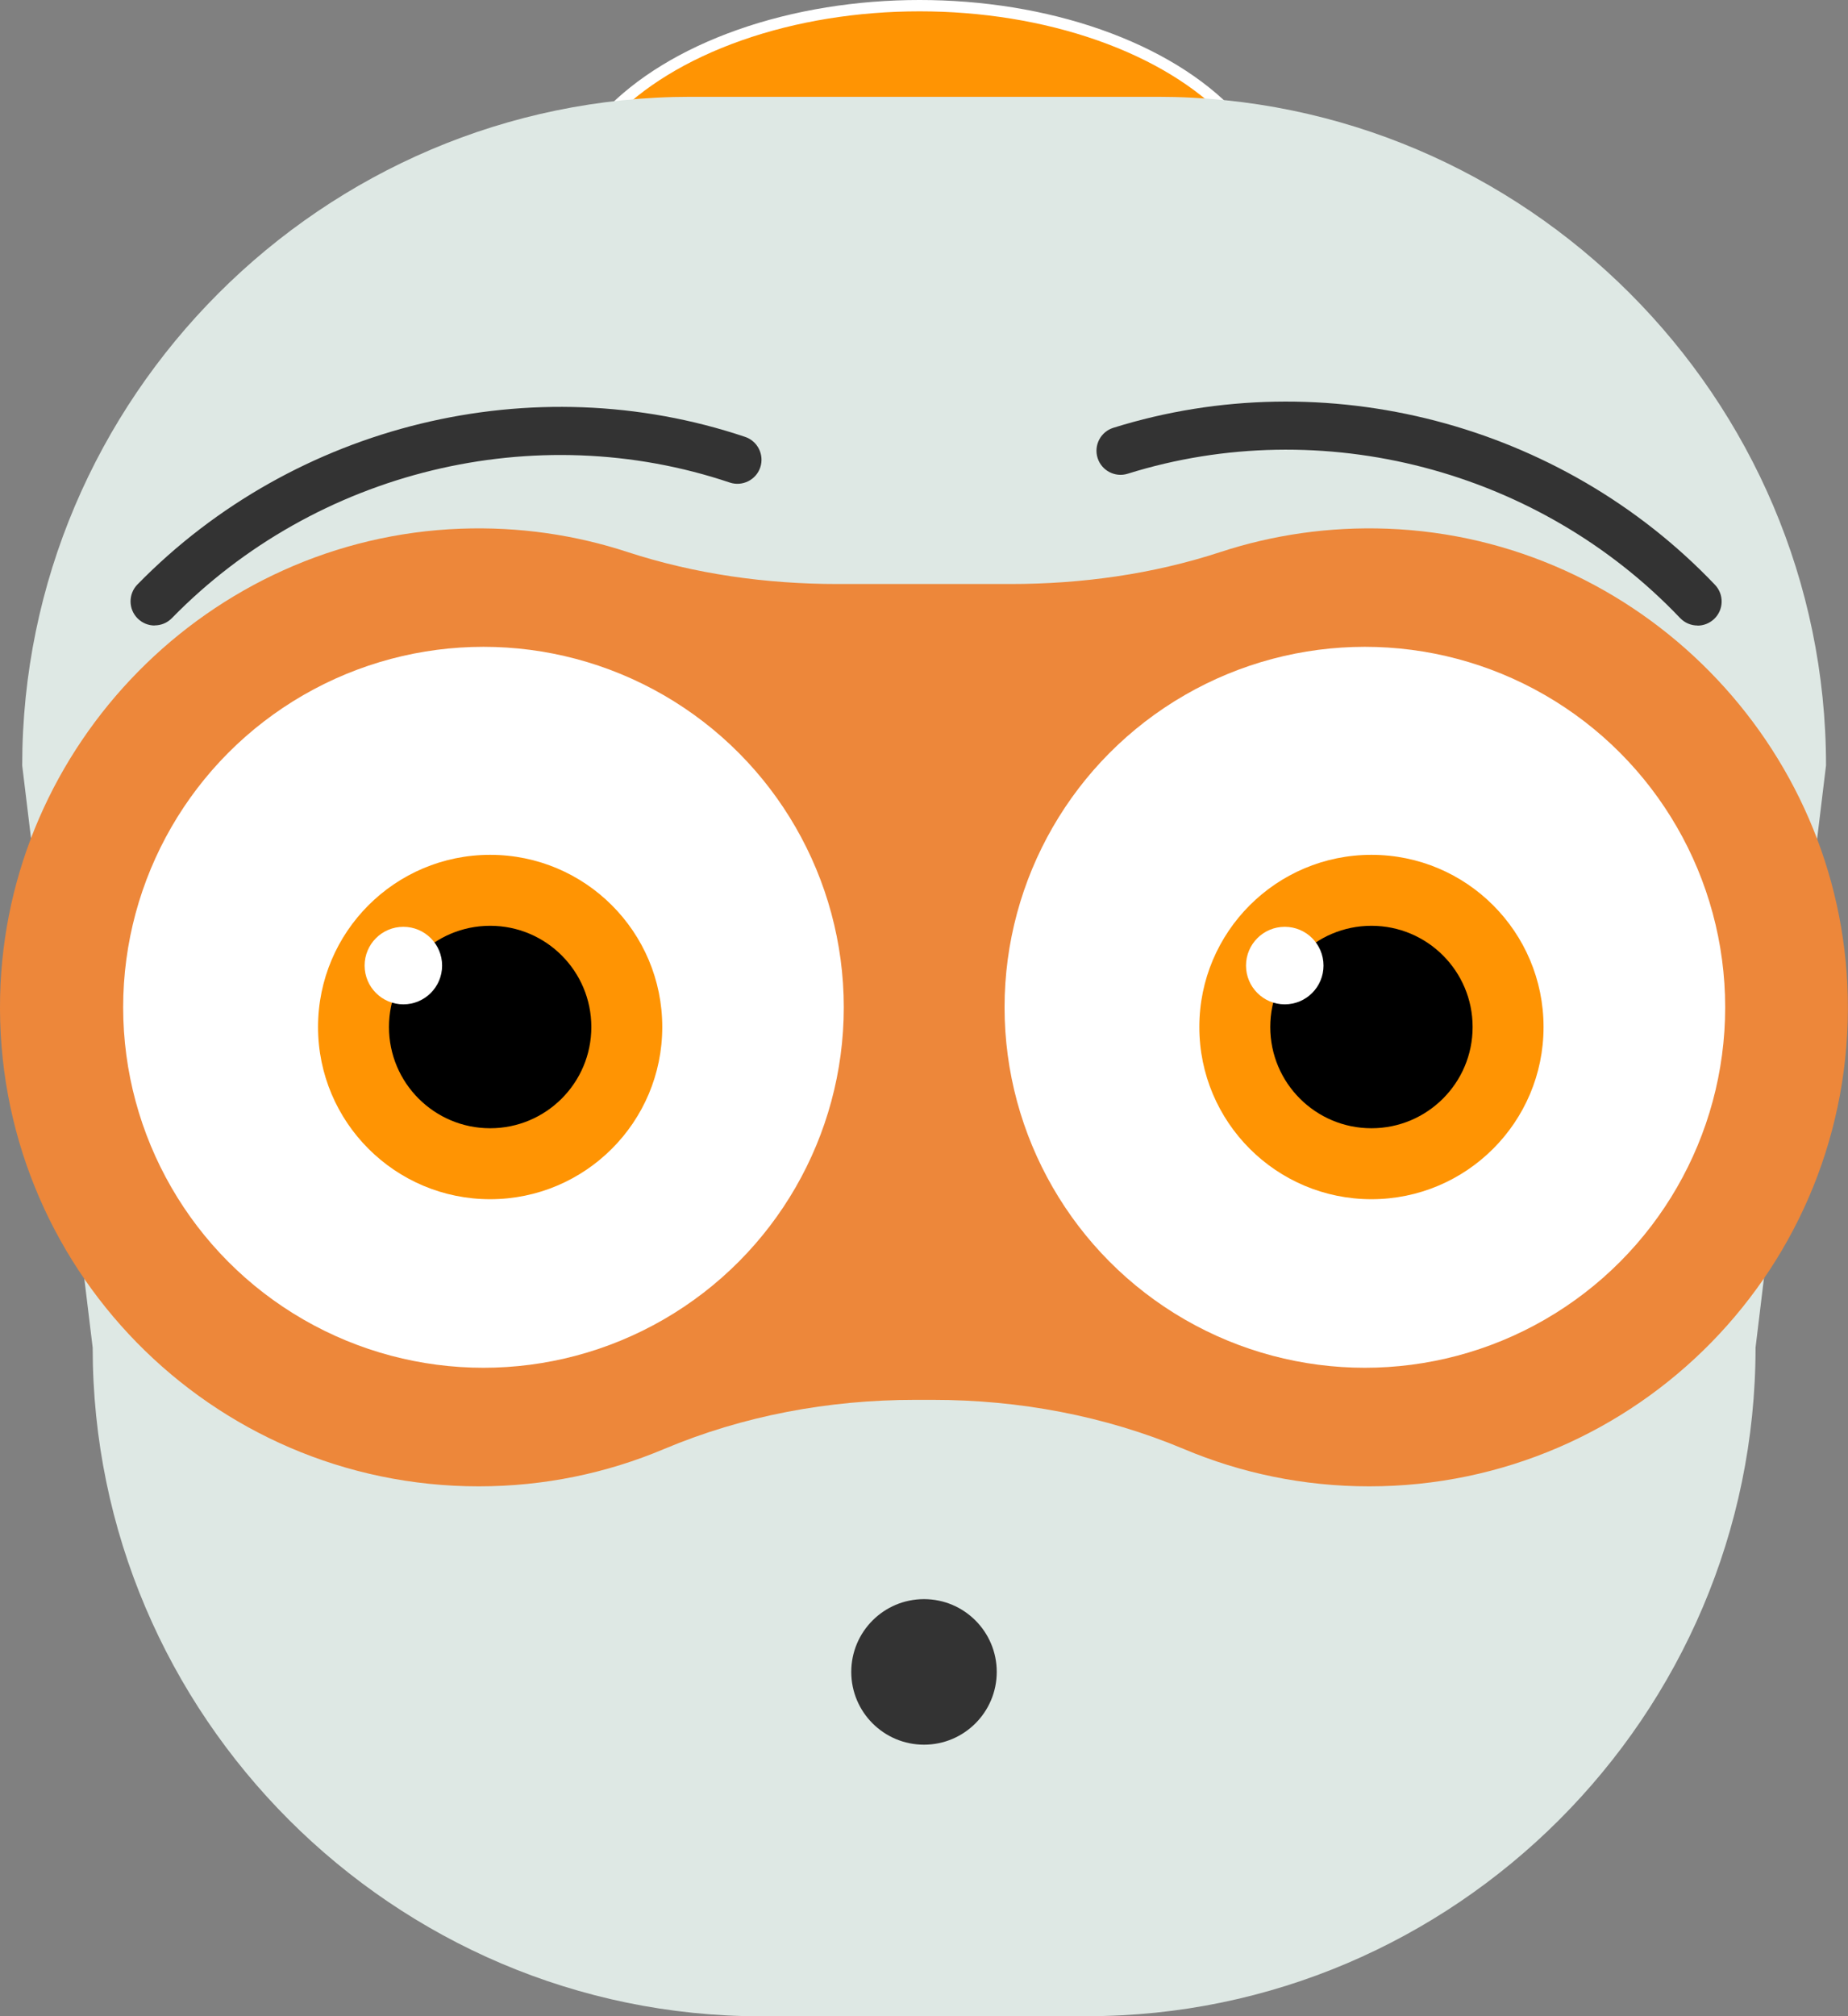
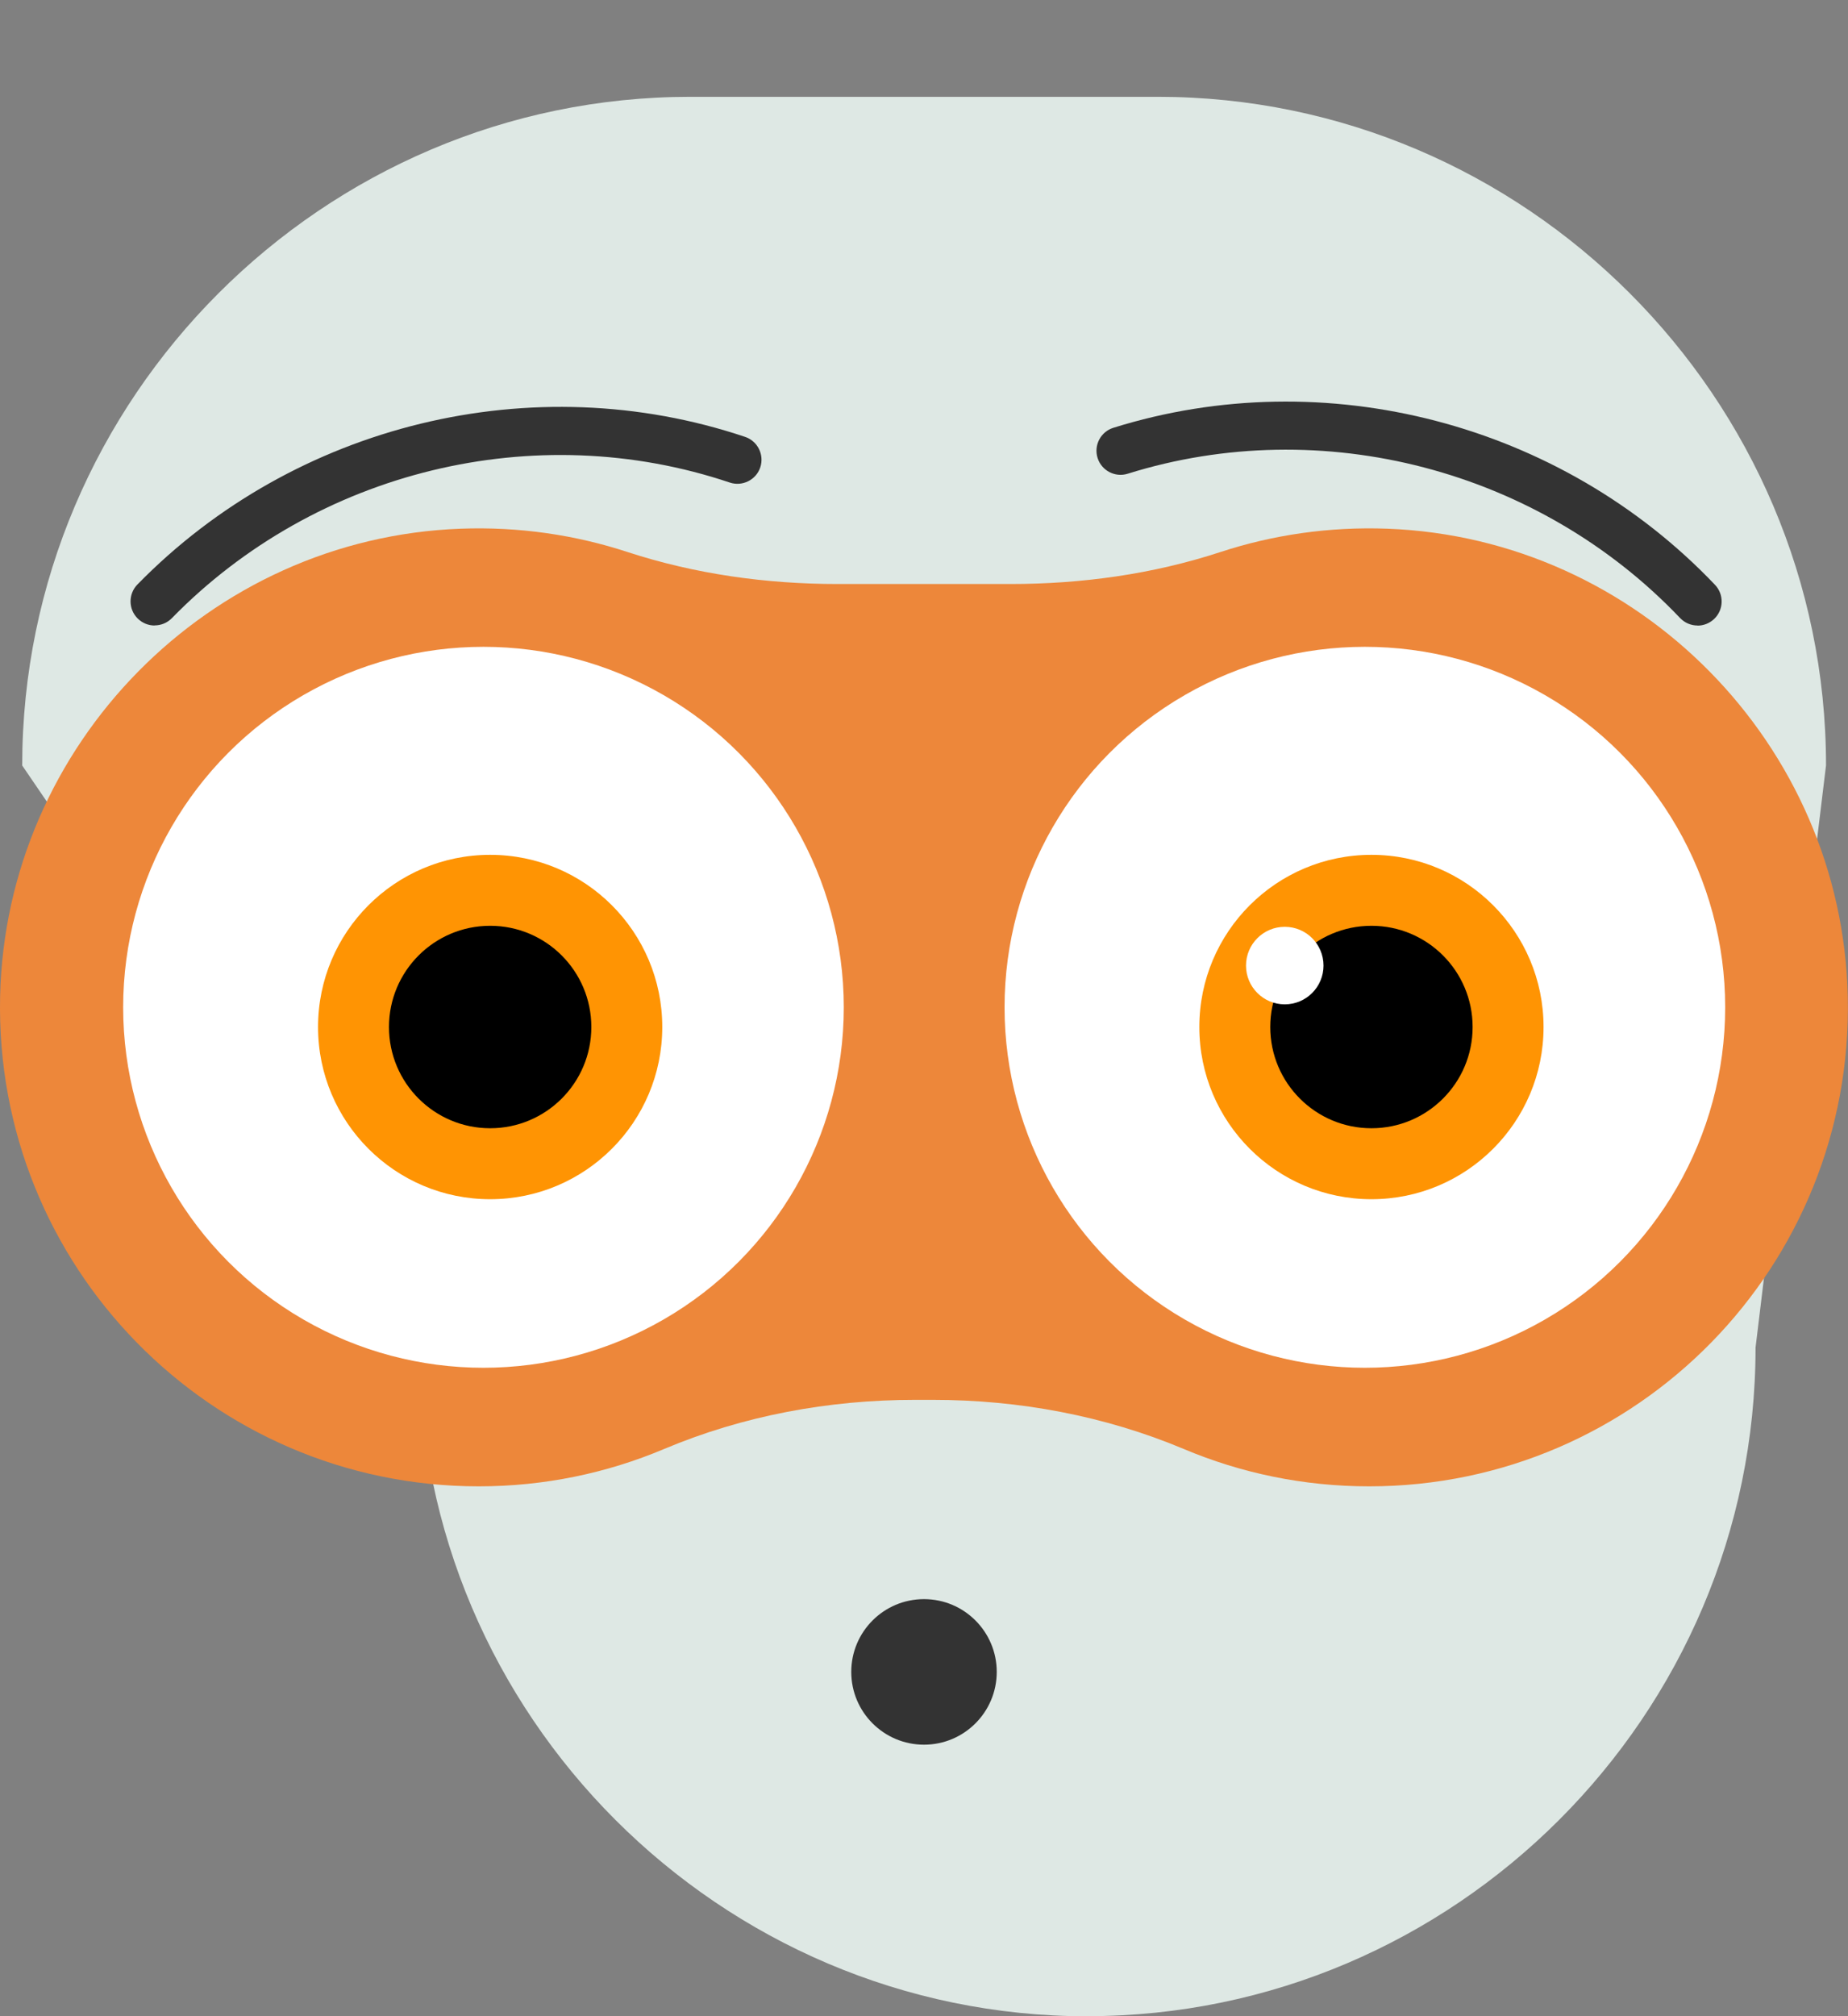
<svg xmlns="http://www.w3.org/2000/svg" id="Calque_2" viewBox="0 0 163.1 177.87">
  <rect x="0" y="0" width="163.1" height="177.87" fill="#808080" stroke="none" />
  <defs>
    <style>.cls-1{fill:#ed873a;}.cls-2{fill:#fff;}.cls-3,.cls-4{fill:#ff9403;}.cls-5{fill:#333;}.cls-6{fill:#dee8e4;}.cls-4{stroke:#fff;stroke-miterlimit:10;}</style>
  </defs>
  <g id="Calque_1-2">
    <g>
-       <ellipse class="cls-4" cx="81.16" cy="19.86" rx="31.76" ry="19.36" />
-       <path class="cls-6" d="M95.97,177.87h-28.81c-32.44,0-58.98-26.54-58.98-58.98L1.96,67.53C1.96,35.09,28.5,8.54,60.94,8.54h41.24c32.44,0,58.98,26.54,58.98,58.98l-6.22,51.36c0,32.44-26.54,58.98-58.98,58.98Z" />
+       <path class="cls-6" d="M95.97,177.87c-32.44,0-58.98-26.54-58.98-58.98L1.96,67.53C1.96,35.09,28.5,8.54,60.94,8.54h41.24c32.44,0,58.98,26.54,58.98,58.98l-6.22,51.36c0,32.44-26.54,58.98-58.98,58.98Z" />
      <path class="cls-1" d="M122.44,46.64c-5.16-.19-10.12,.55-14.73,2.06-5.98,1.96-12.26,2.82-18.55,2.82h-15.22c-6.29,0-12.57-.87-18.55-2.82-4.61-1.51-9.57-2.25-14.73-2.06C18.45,47.46,.5,65.69,.01,87.91c-.52,23.77,18.59,43.21,42.24,43.21,5.8,0,11.32-1.17,16.35-3.29,7-2.95,14.55-4.34,22.15-4.34h1.59c7.59,0,15.15,1.4,22.15,4.34,5.03,2.12,10.55,3.29,16.35,3.29,23.65,0,42.77-19.43,42.24-43.2-.49-22.22-18.44-40.46-40.65-41.28Z" />
      <circle class="cls-2" cx="42.67" cy="88.86" r="31.8" />
      <circle class="cls-3" cx="43.26" cy="90.6" r="15.19" />
      <circle cx="43.26" cy="90.6" r="8.93" />
-       <circle class="cls-2" cx="35.6" cy="85.18" r="3.42" />
      <circle class="cls-2" cx="120.46" cy="88.86" r="31.8" />
      <circle class="cls-3" cx="121.04" cy="90.6" r="15.19" />
      <circle cx="121.04" cy="90.6" r="8.93" />
      <circle class="cls-2" cx="113.39" cy="85.18" r="3.42" />
      <path class="cls-5" d="M149.82,55.18c-.56,0-1.12-.22-1.54-.66-12.47-13.1-31.6-18.09-48.75-12.73-1.11,.35-2.31-.27-2.66-1.39-.35-1.12,.27-2.31,1.39-2.66,18.68-5.84,39.52-.41,53.1,13.85,.81,.85,.78,2.2-.07,3.01-.41,.39-.94,.59-1.47,.59Z" />
      <path class="cls-5" d="M13.65,55.18c-.54,0-1.07-.2-1.49-.61-.84-.82-.85-2.17-.03-3.01,13.88-14.19,34.93-19.3,53.63-13.02,1.11,.37,1.71,1.58,1.34,2.69s-1.58,1.71-2.69,1.34c-17.17-5.77-36.5-1.07-49.24,11.96-.42,.43-.97,.64-1.52,.64Z" />
      <circle class="cls-5" cx="81.55" cy="147.49" r="6.42" />
    </g>
  </g>
</svg>